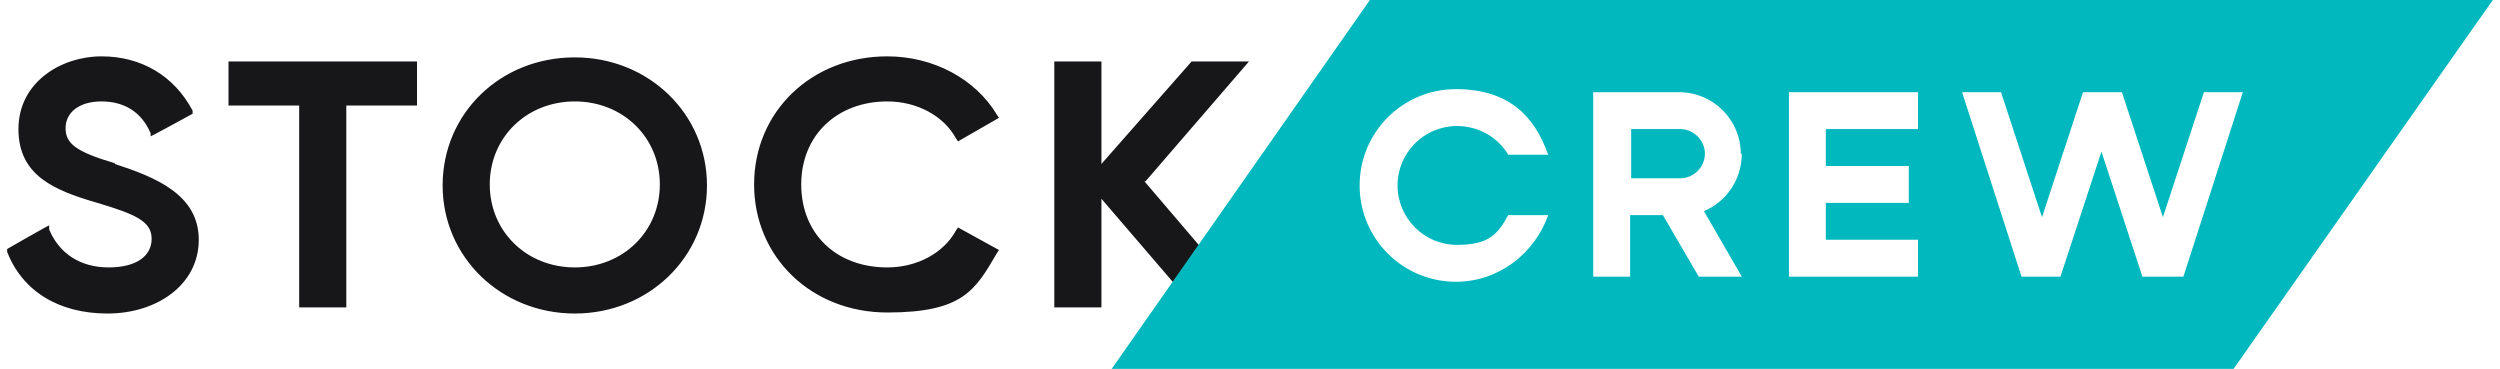
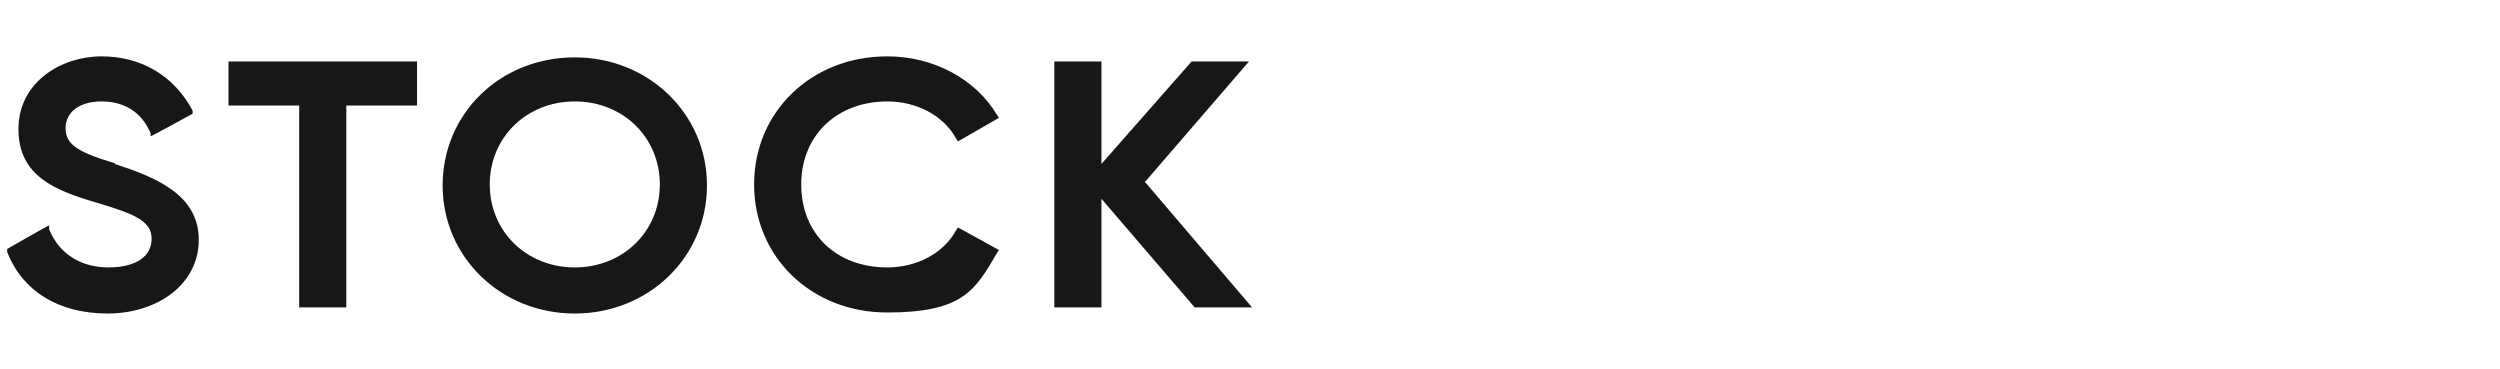
<svg xmlns="http://www.w3.org/2000/svg" viewBox="0 0 244 36" width="244" height="36">
  <path d="M11.2 15.9h-.1c-3.7-1.1-4.7-1.9-4.7-3.4s1.3-2.6 3.5-2.6 3.9 1 4.8 3.1v.3c.1 0 4.1-2.2 4.1-2.2v-.3c-1.8-3.4-5-5.3-8.9-5.3S1.8 8 1.8 12.6s3.6 6 7.7 7.2c3.7 1.1 5.3 1.8 5.3 3.5s-1.5 2.8-4.2 2.8-4.8-1.3-5.8-3.7V22c-.1 0-4.1 2.3-4.1 2.3v.3c1.5 3.8 5 6 9.8 6s8.9-2.8 8.9-7.2-4.2-6.1-8.2-7.4Zm11.1-5.6h6.9V30h4.6V10.3h6.9V6H22.3zm33.8-4.7c-7.3 0-12.9 5.5-12.9 12.5s5.7 12.5 12.9 12.5S69 25.1 69 18.1 63.3 5.6 56.1 5.6m0 20.5c-4.7 0-8.3-3.5-8.3-8.1s3.6-8.1 8.3-8.1 8.3 3.5 8.3 8.1-3.6 8.1-8.3 8.1M86.6 9.9c2.9 0 5.5 1.4 6.7 3.6l.2.3 4-2.3-.2-.3c-2.1-3.5-6.2-5.7-10.7-5.7-7.4 0-13 5.4-13 12.5s5.6 12.5 13 12.5 8.6-2.2 10.7-5.8l.2-.3-4-2.2-.2.3c-1.2 2.2-3.8 3.6-6.7 3.6-5 0-8.4-3.3-8.4-8.1s3.5-8.1 8.4-8.1m25.2 7.8L121.9 6h-5.6l-8.8 10V6h-4.6v24h4.6V19.4l9.1 10.6h5.6l-10.5-12.3Z" style="fill:#17171a" />
-   <path d="m133.7 0-25.2 36H218l25.3-36H133.8Zm8.4 27.5c-5.2 0-9.4-4.2-9.4-9.4s4.2-9.4 9.4-9.4 7.7 2.7 9 6.4h-3.9c-1-1.7-2.9-2.8-5-2.8-3.2 0-5.8 2.6-5.8 5.8s2.6 5.8 5.8 5.8 4-1.1 5-2.9h3.9c-1.3 3.7-4.8 6.5-9 6.5M170 15c0 2.5-1.5 4.7-3.7 5.6L170 27h-4.2l-3.5-6h-3.2v6h-3.6V9h8.4c3.3 0 6 2.7 6 6Zm17.2-2.4h-9v3.6h8.1v3.6h-8.1v3.6h9V27h-12.6V9h12.6zM212.9 27h-3.8l-4-12.2-4 12.2h-3.8l-5.8-18h3.8l4 12.2 4-12.2h3.8l4 12.2 4-12.2h3.8l-5.8 18ZM164 12.6h-4.8v4.8h4.8c1.3 0 2.4-1.1 2.4-2.4s-1.1-2.4-2.4-2.4" style="fill:#00b8be" />
</svg>